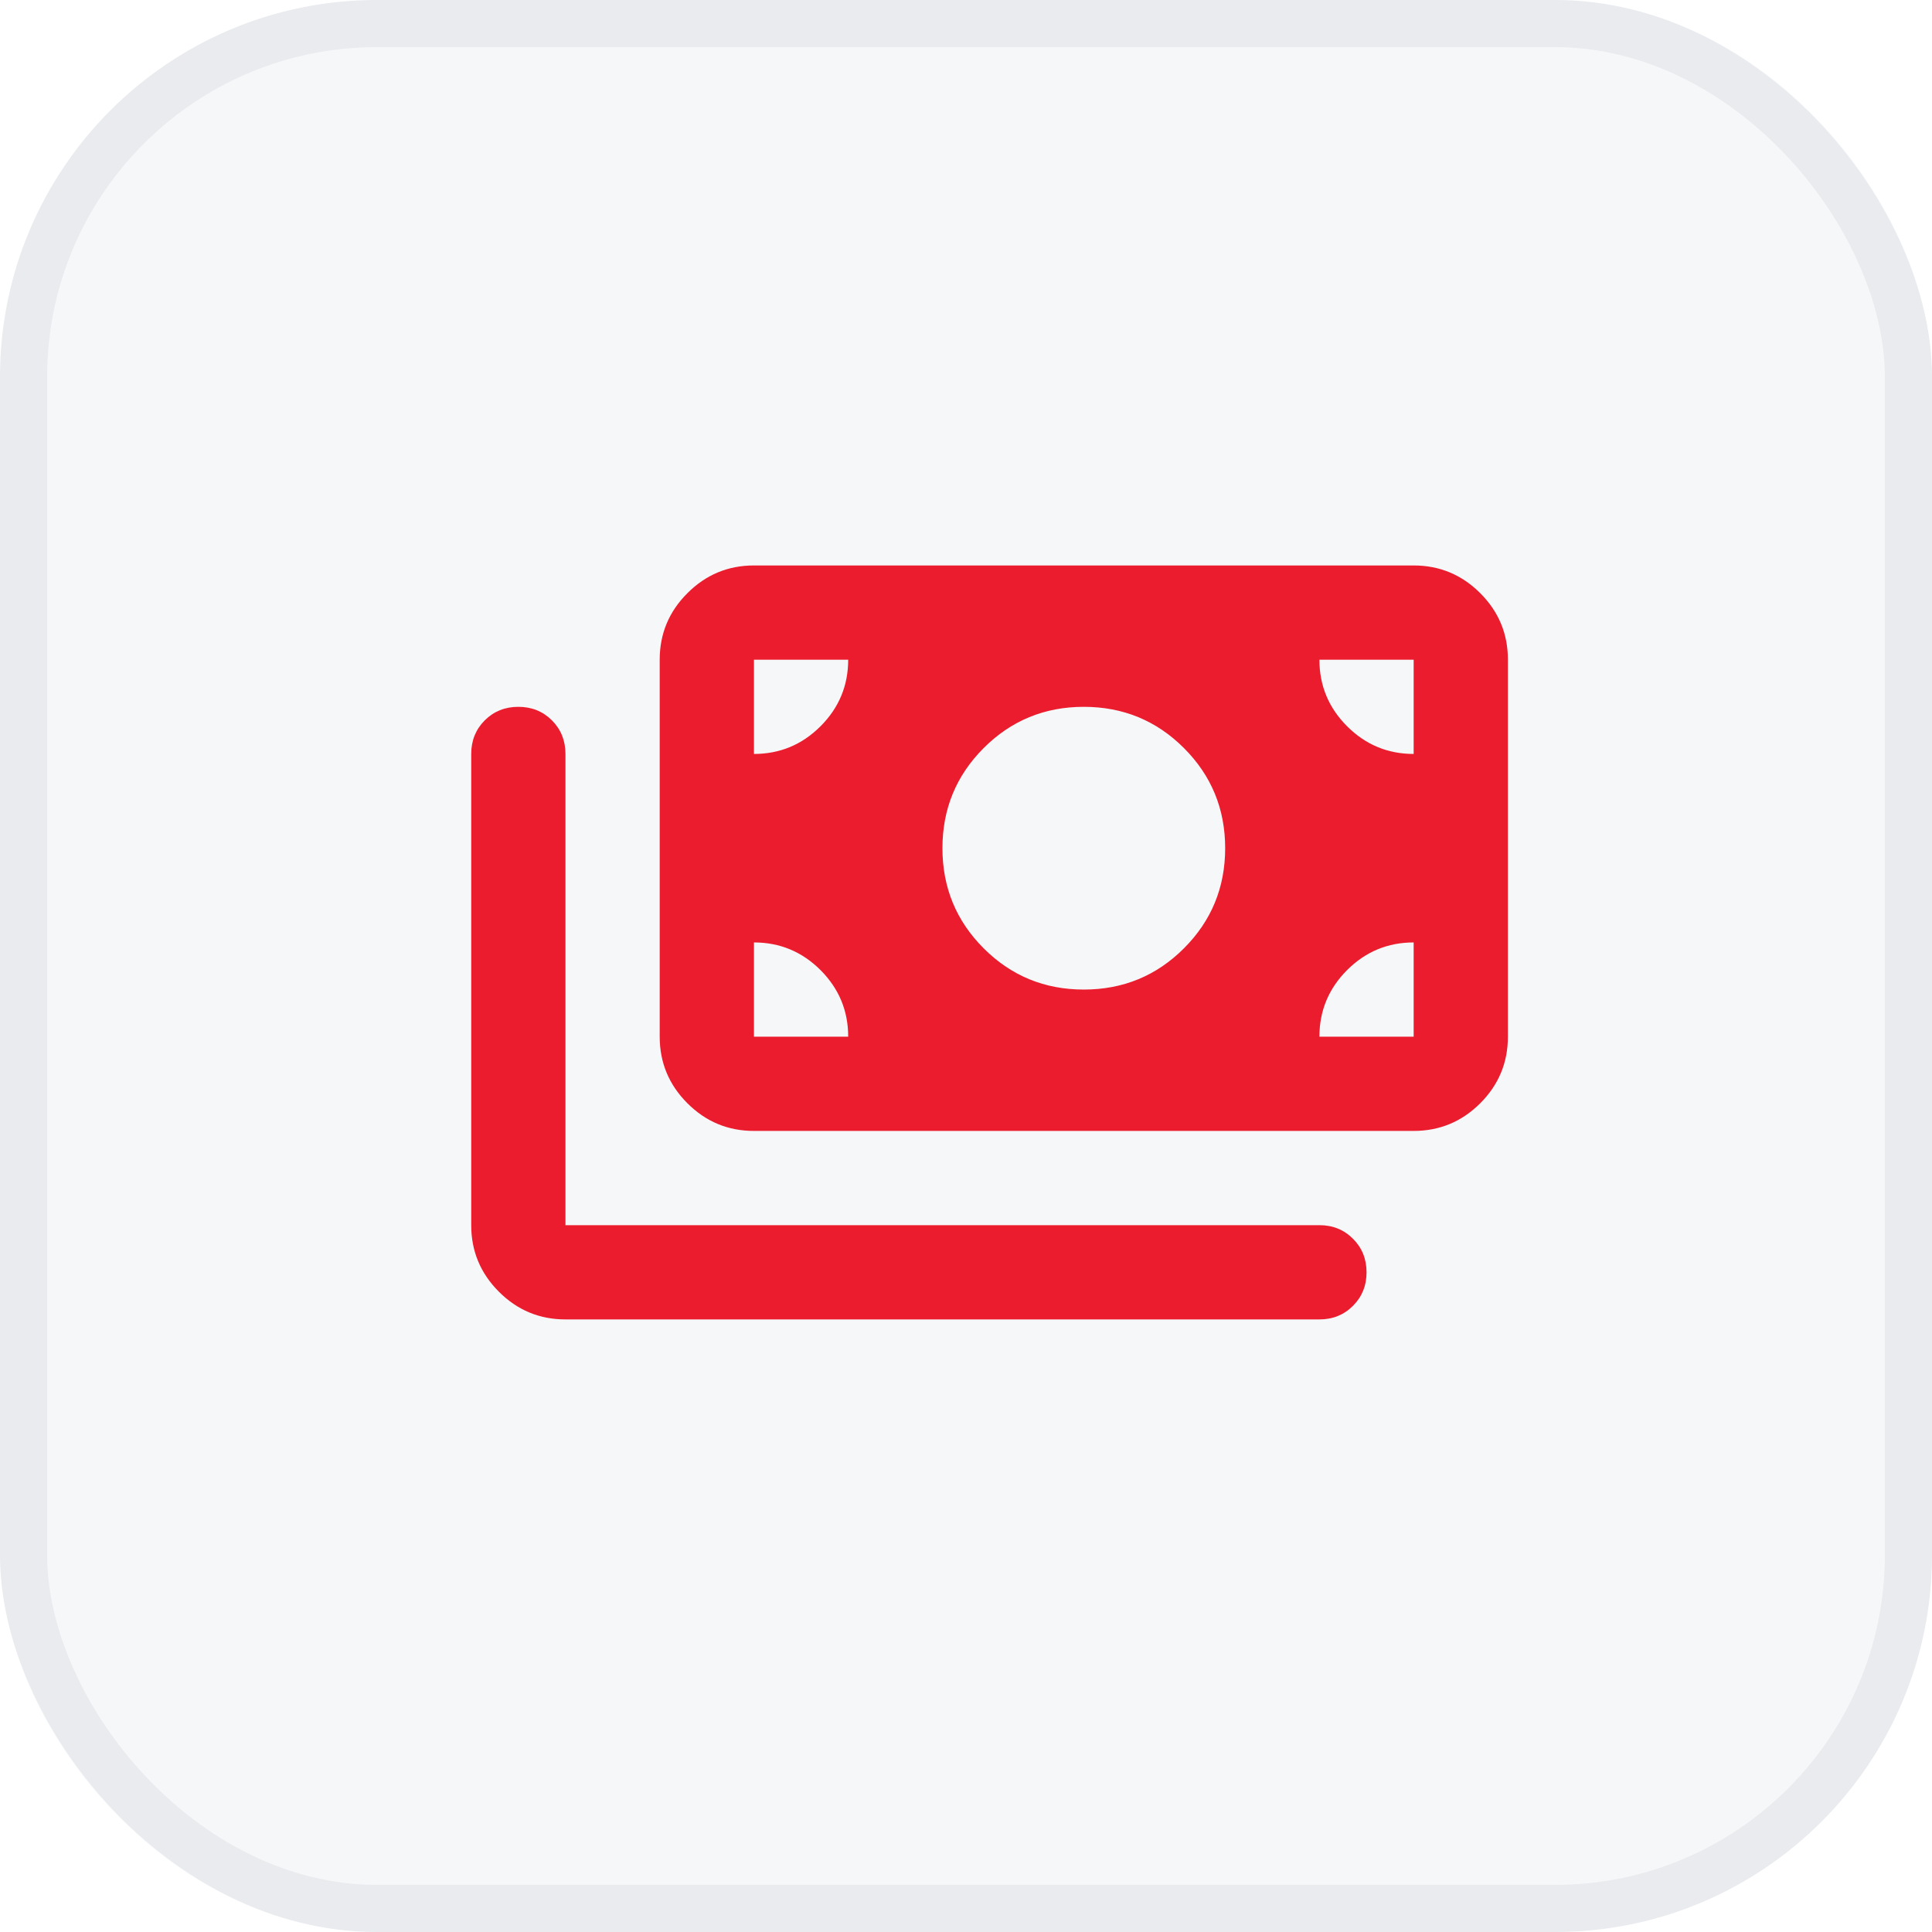
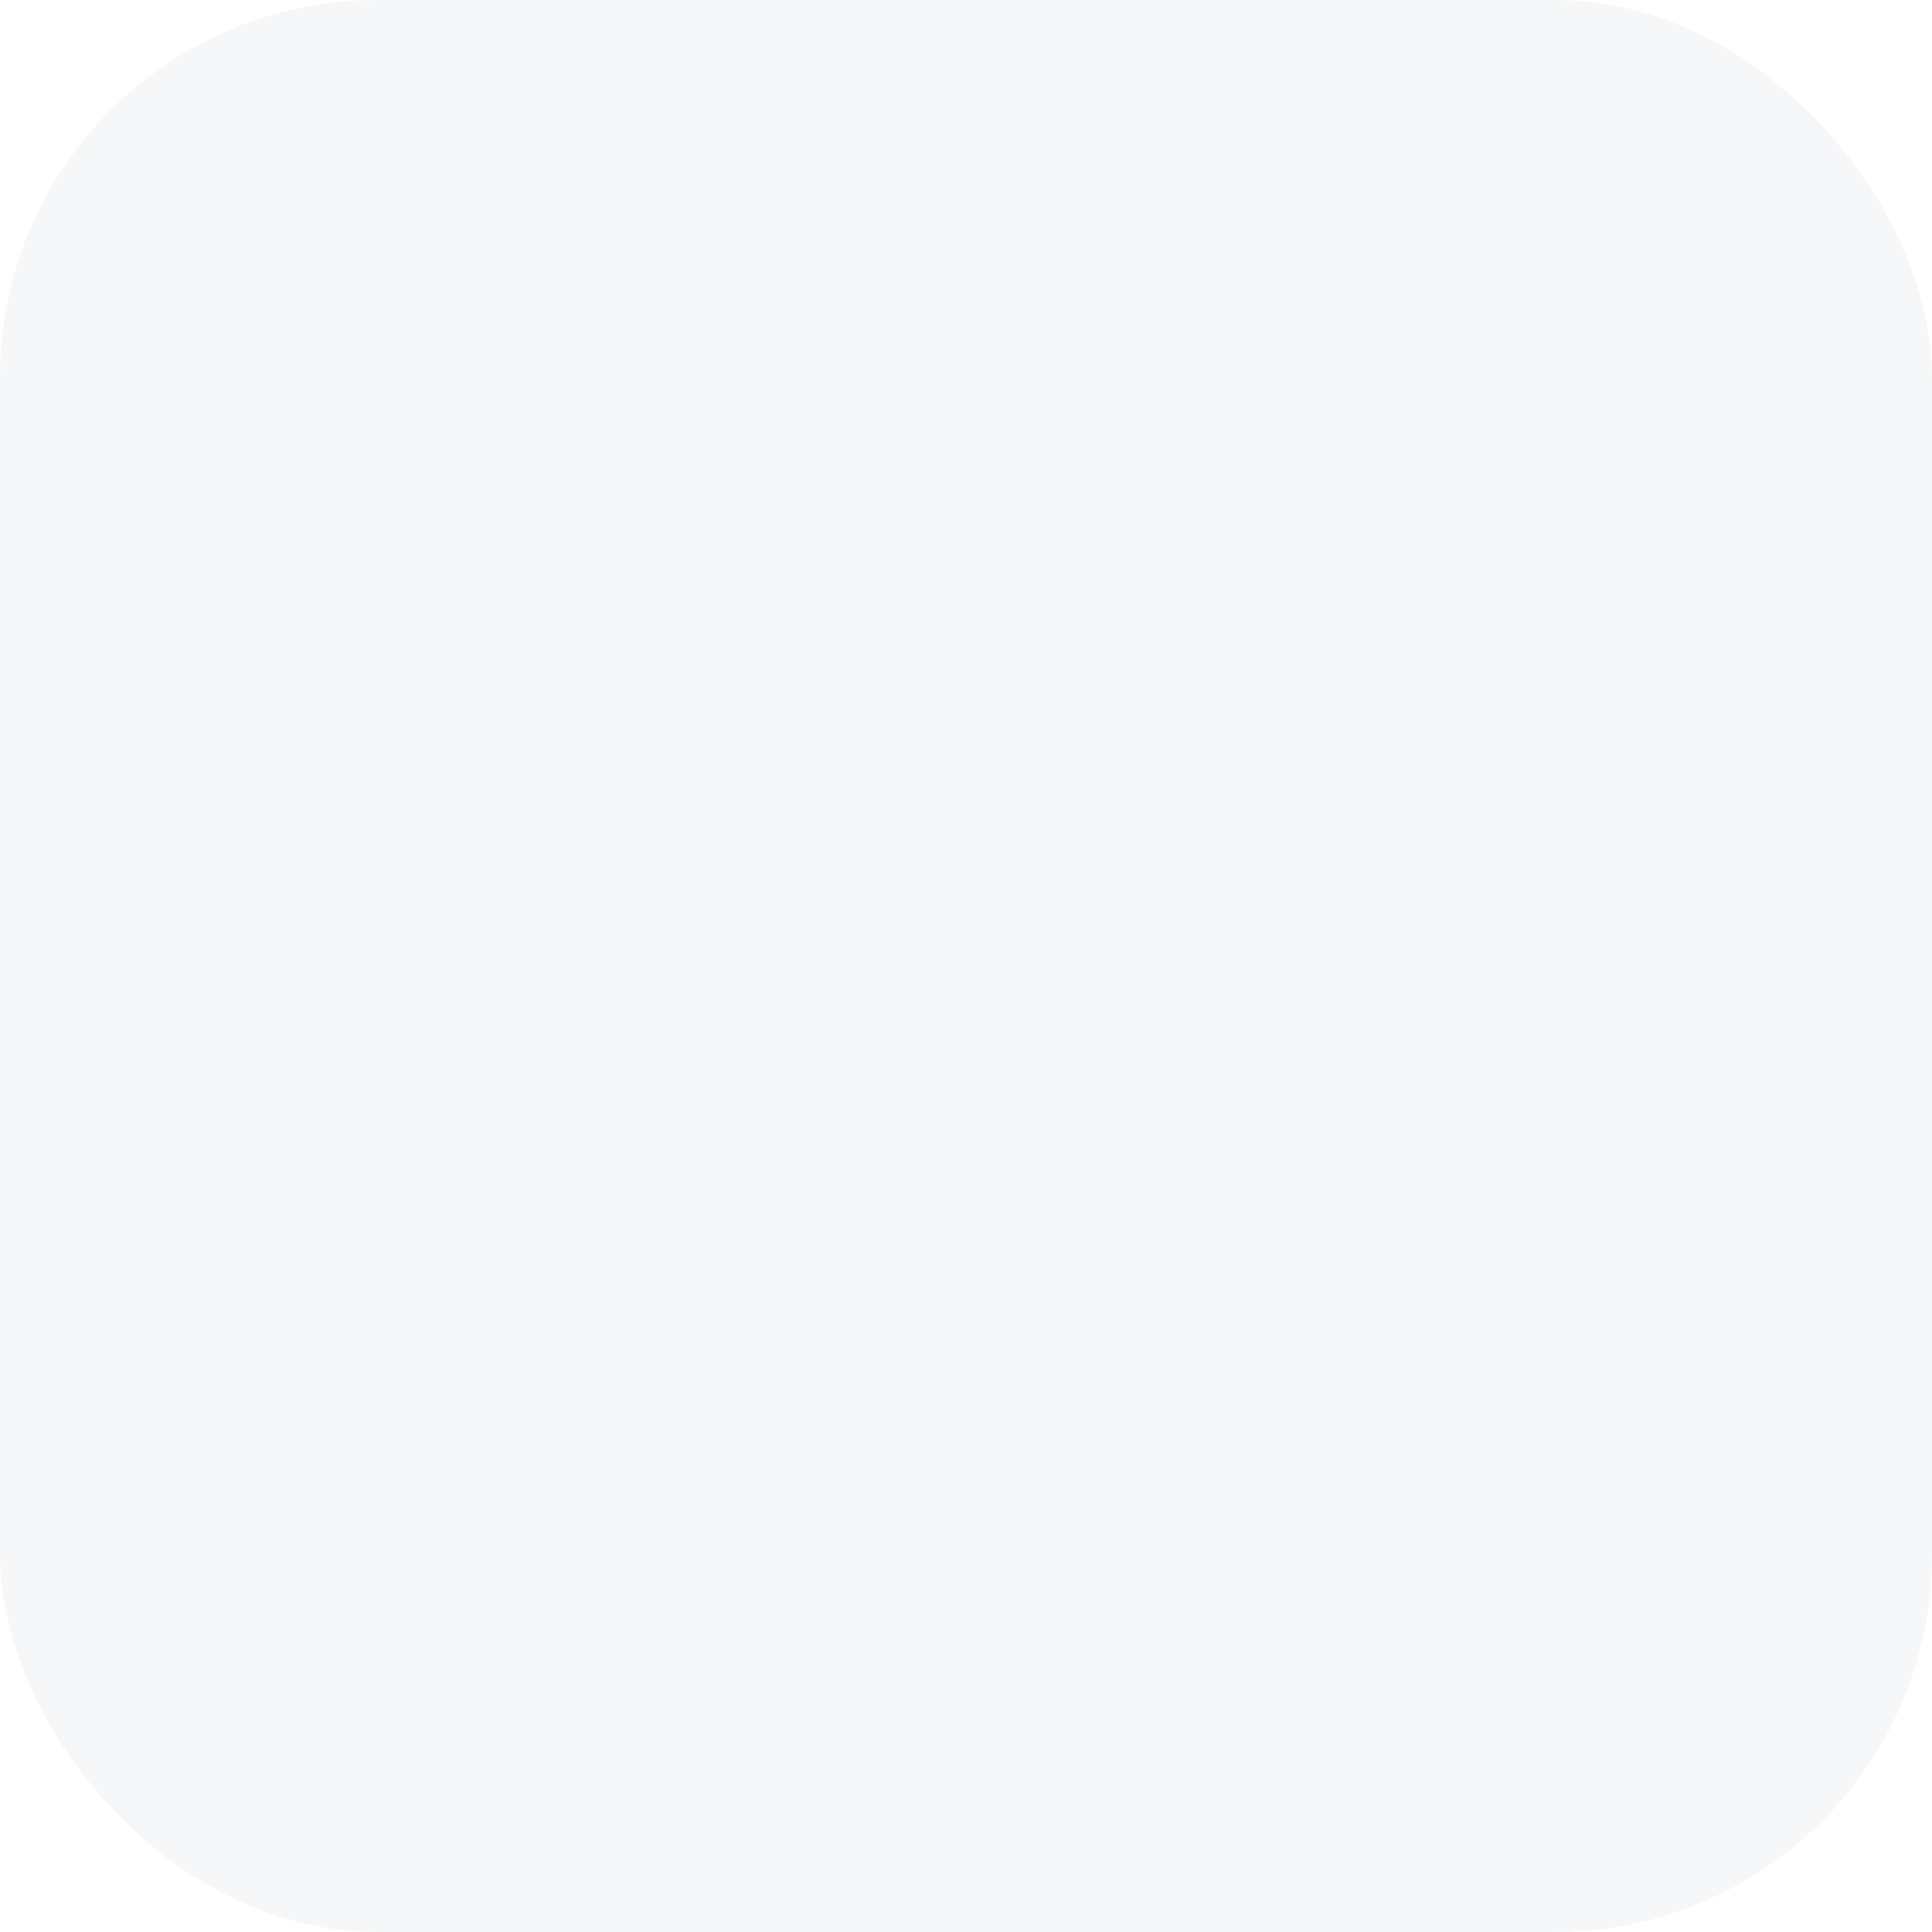
<svg xmlns="http://www.w3.org/2000/svg" width="41" height="41" viewBox="0 0 41 41" fill="none">
  <rect width="41" height="41" rx="8" fill="#193362" fill-opacity="0.04" />
-   <rect x="0.5" y="0.5" width="40" height="40" rx="7.5" stroke="#193362" stroke-opacity="0.06" />
-   <path d="M12 28C11.45 28 10.979 27.804 10.588 27.413C10.196 27.021 10 26.55 10 26V16C10 15.717 10.096 15.479 10.287 15.287C10.479 15.096 10.717 15 11 15C11.283 15 11.521 15.096 11.713 15.287C11.904 15.479 12 15.717 12 16V26H28C28.283 26 28.521 26.096 28.712 26.288C28.904 26.479 29 26.717 29 27C29 27.283 28.904 27.521 28.712 27.712C28.521 27.904 28.283 28 28 28H12ZM16 24C15.45 24 14.979 23.804 14.588 23.413C14.196 23.021 14 22.55 14 22V14C14 13.45 14.196 12.979 14.588 12.588C14.979 12.196 15.45 12 16 12H30C30.55 12 31.021 12.196 31.413 12.588C31.804 12.979 32 13.45 32 14V22C32 22.55 31.804 23.021 31.413 23.413C31.021 23.804 30.55 24 30 24H16ZM18 22C18 21.45 17.804 20.979 17.413 20.587C17.021 20.196 16.55 20 16 20V22H18ZM28 22H30V20C29.45 20 28.979 20.196 28.587 20.587C28.196 20.979 28 21.45 28 22ZM23 21C23.833 21 24.542 20.708 25.125 20.125C25.708 19.542 26 18.833 26 18C26 17.167 25.708 16.458 25.125 15.875C24.542 15.292 23.833 15 23 15C22.167 15 21.458 15.292 20.875 15.875C20.292 16.458 20 17.167 20 18C20 18.833 20.292 19.542 20.875 20.125C21.458 20.708 22.167 21 23 21ZM16 16C16.55 16 17.021 15.804 17.413 15.412C17.804 15.021 18 14.55 18 14H16V16ZM30 16V14H28C28 14.55 28.196 15.021 28.587 15.412C28.979 15.804 29.45 16 30 16Z" fill="#EA1C2D" />
</svg>